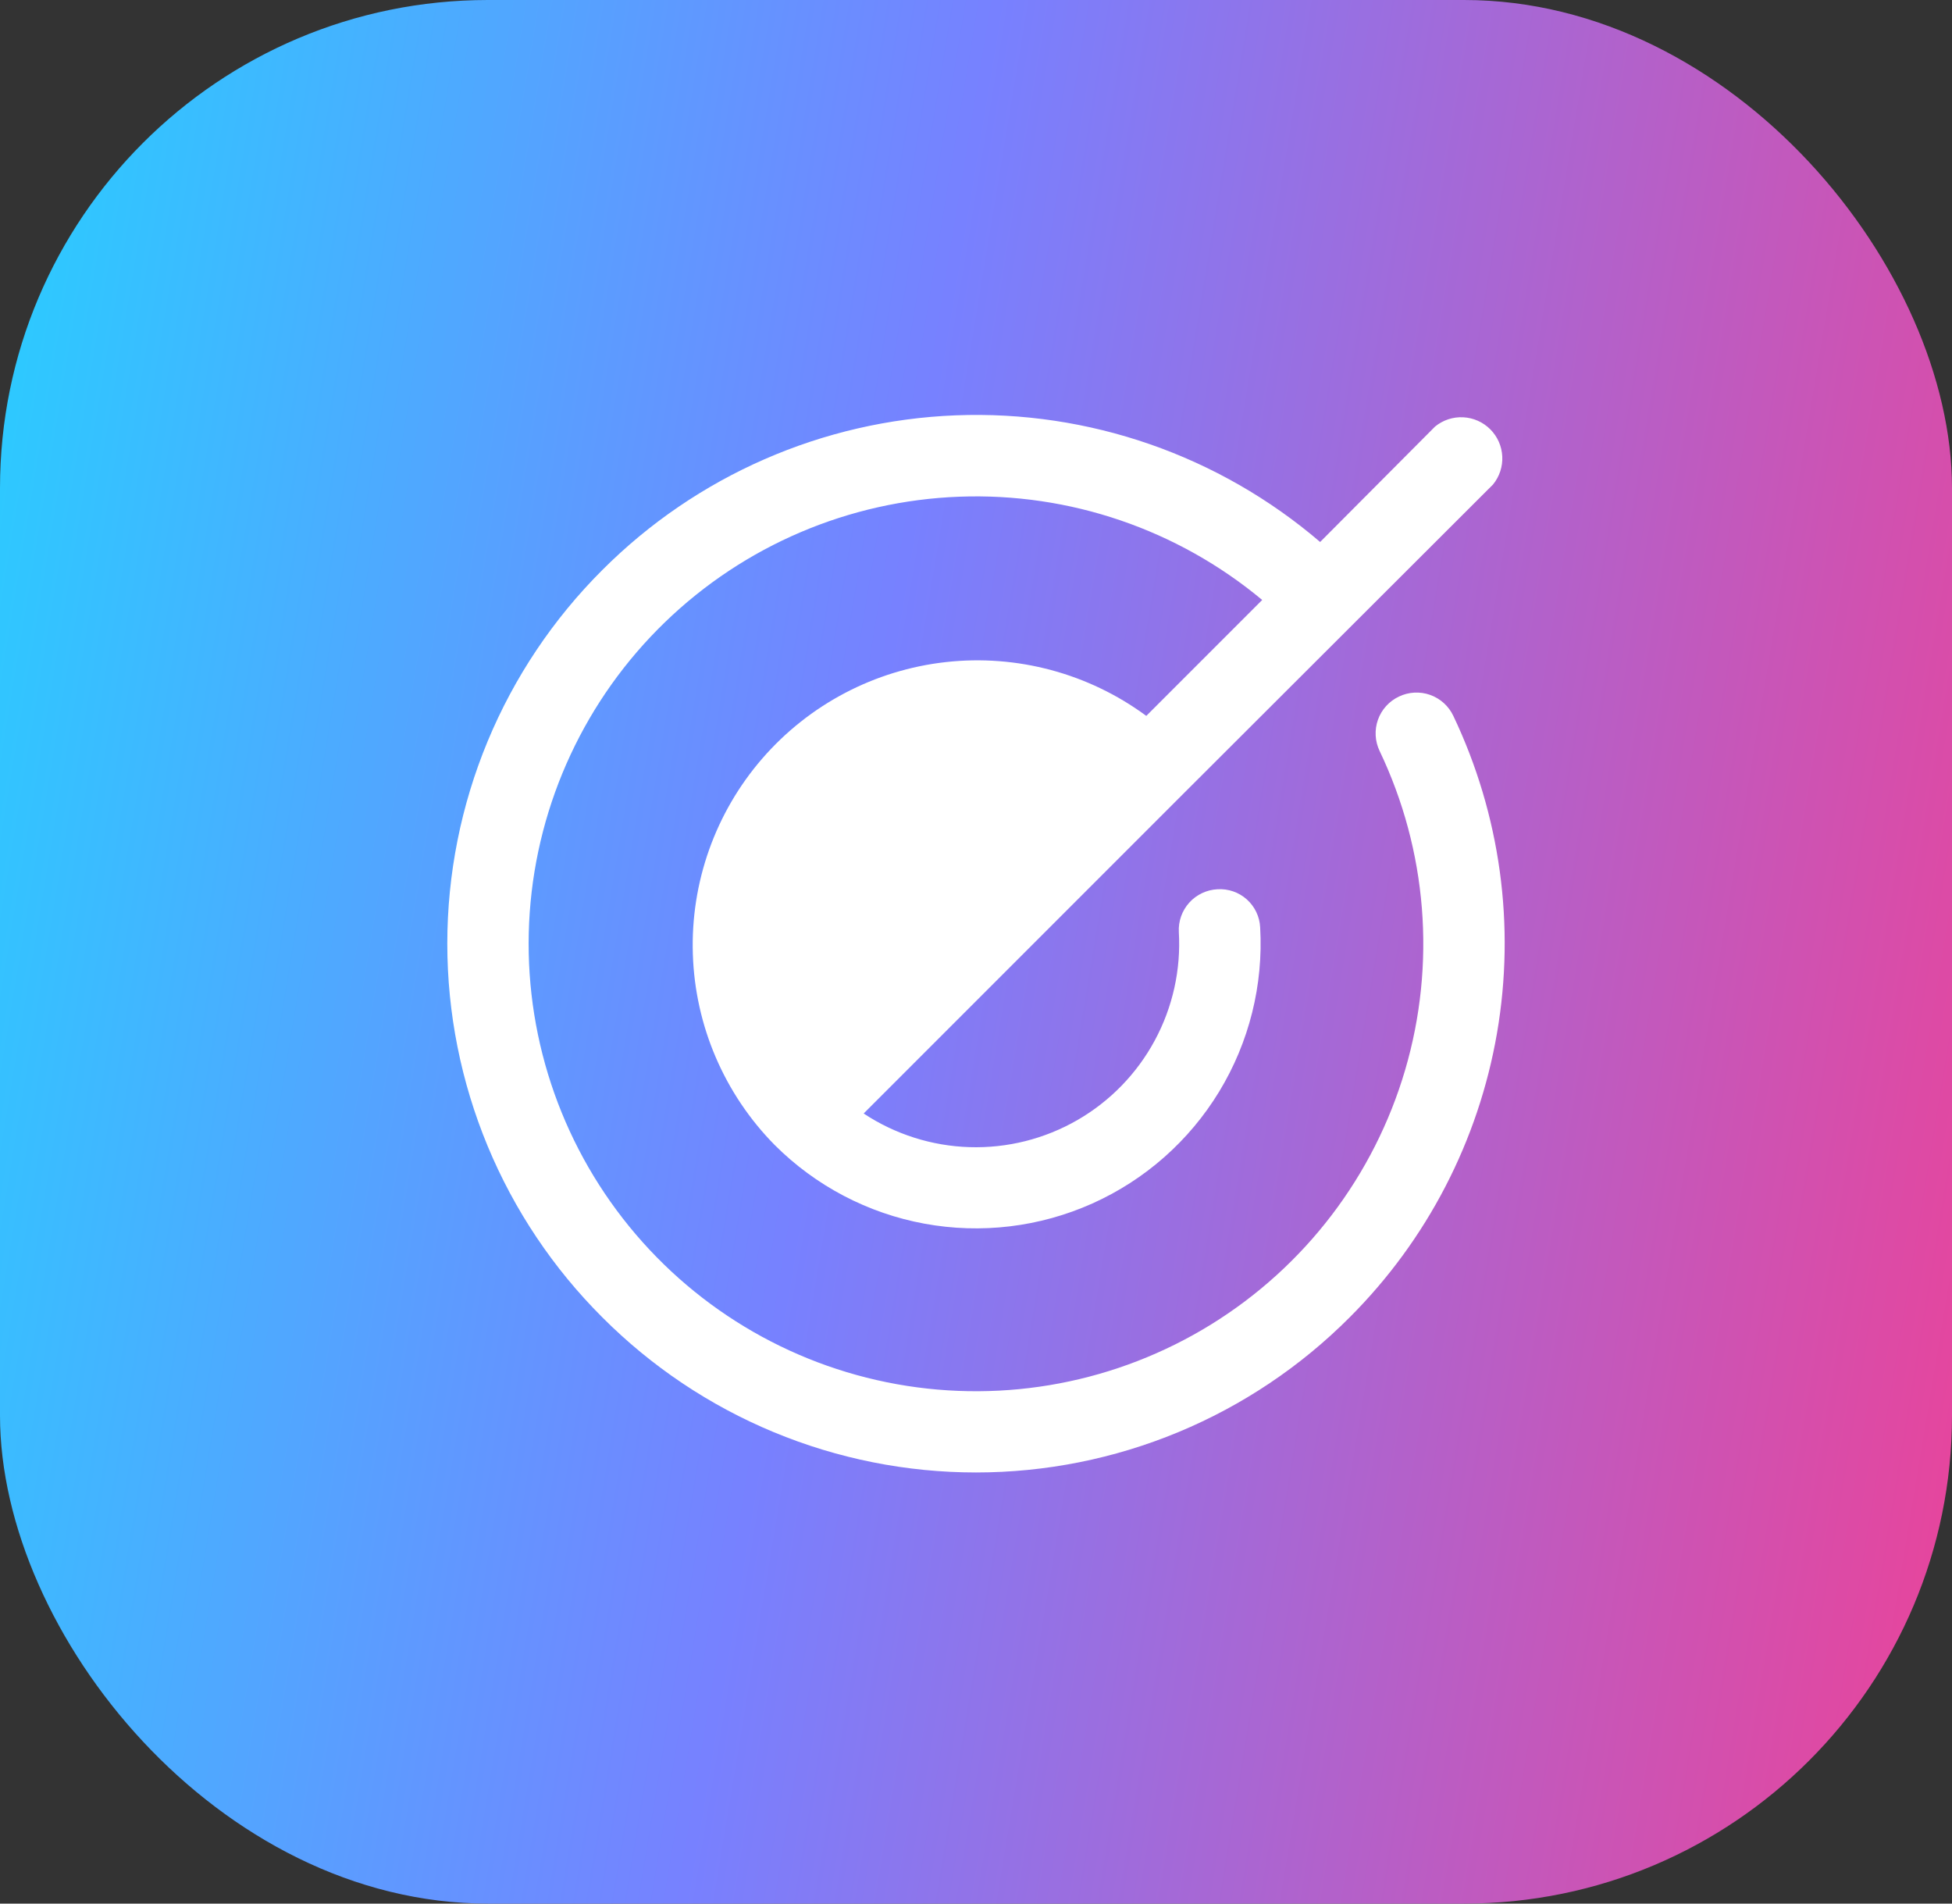
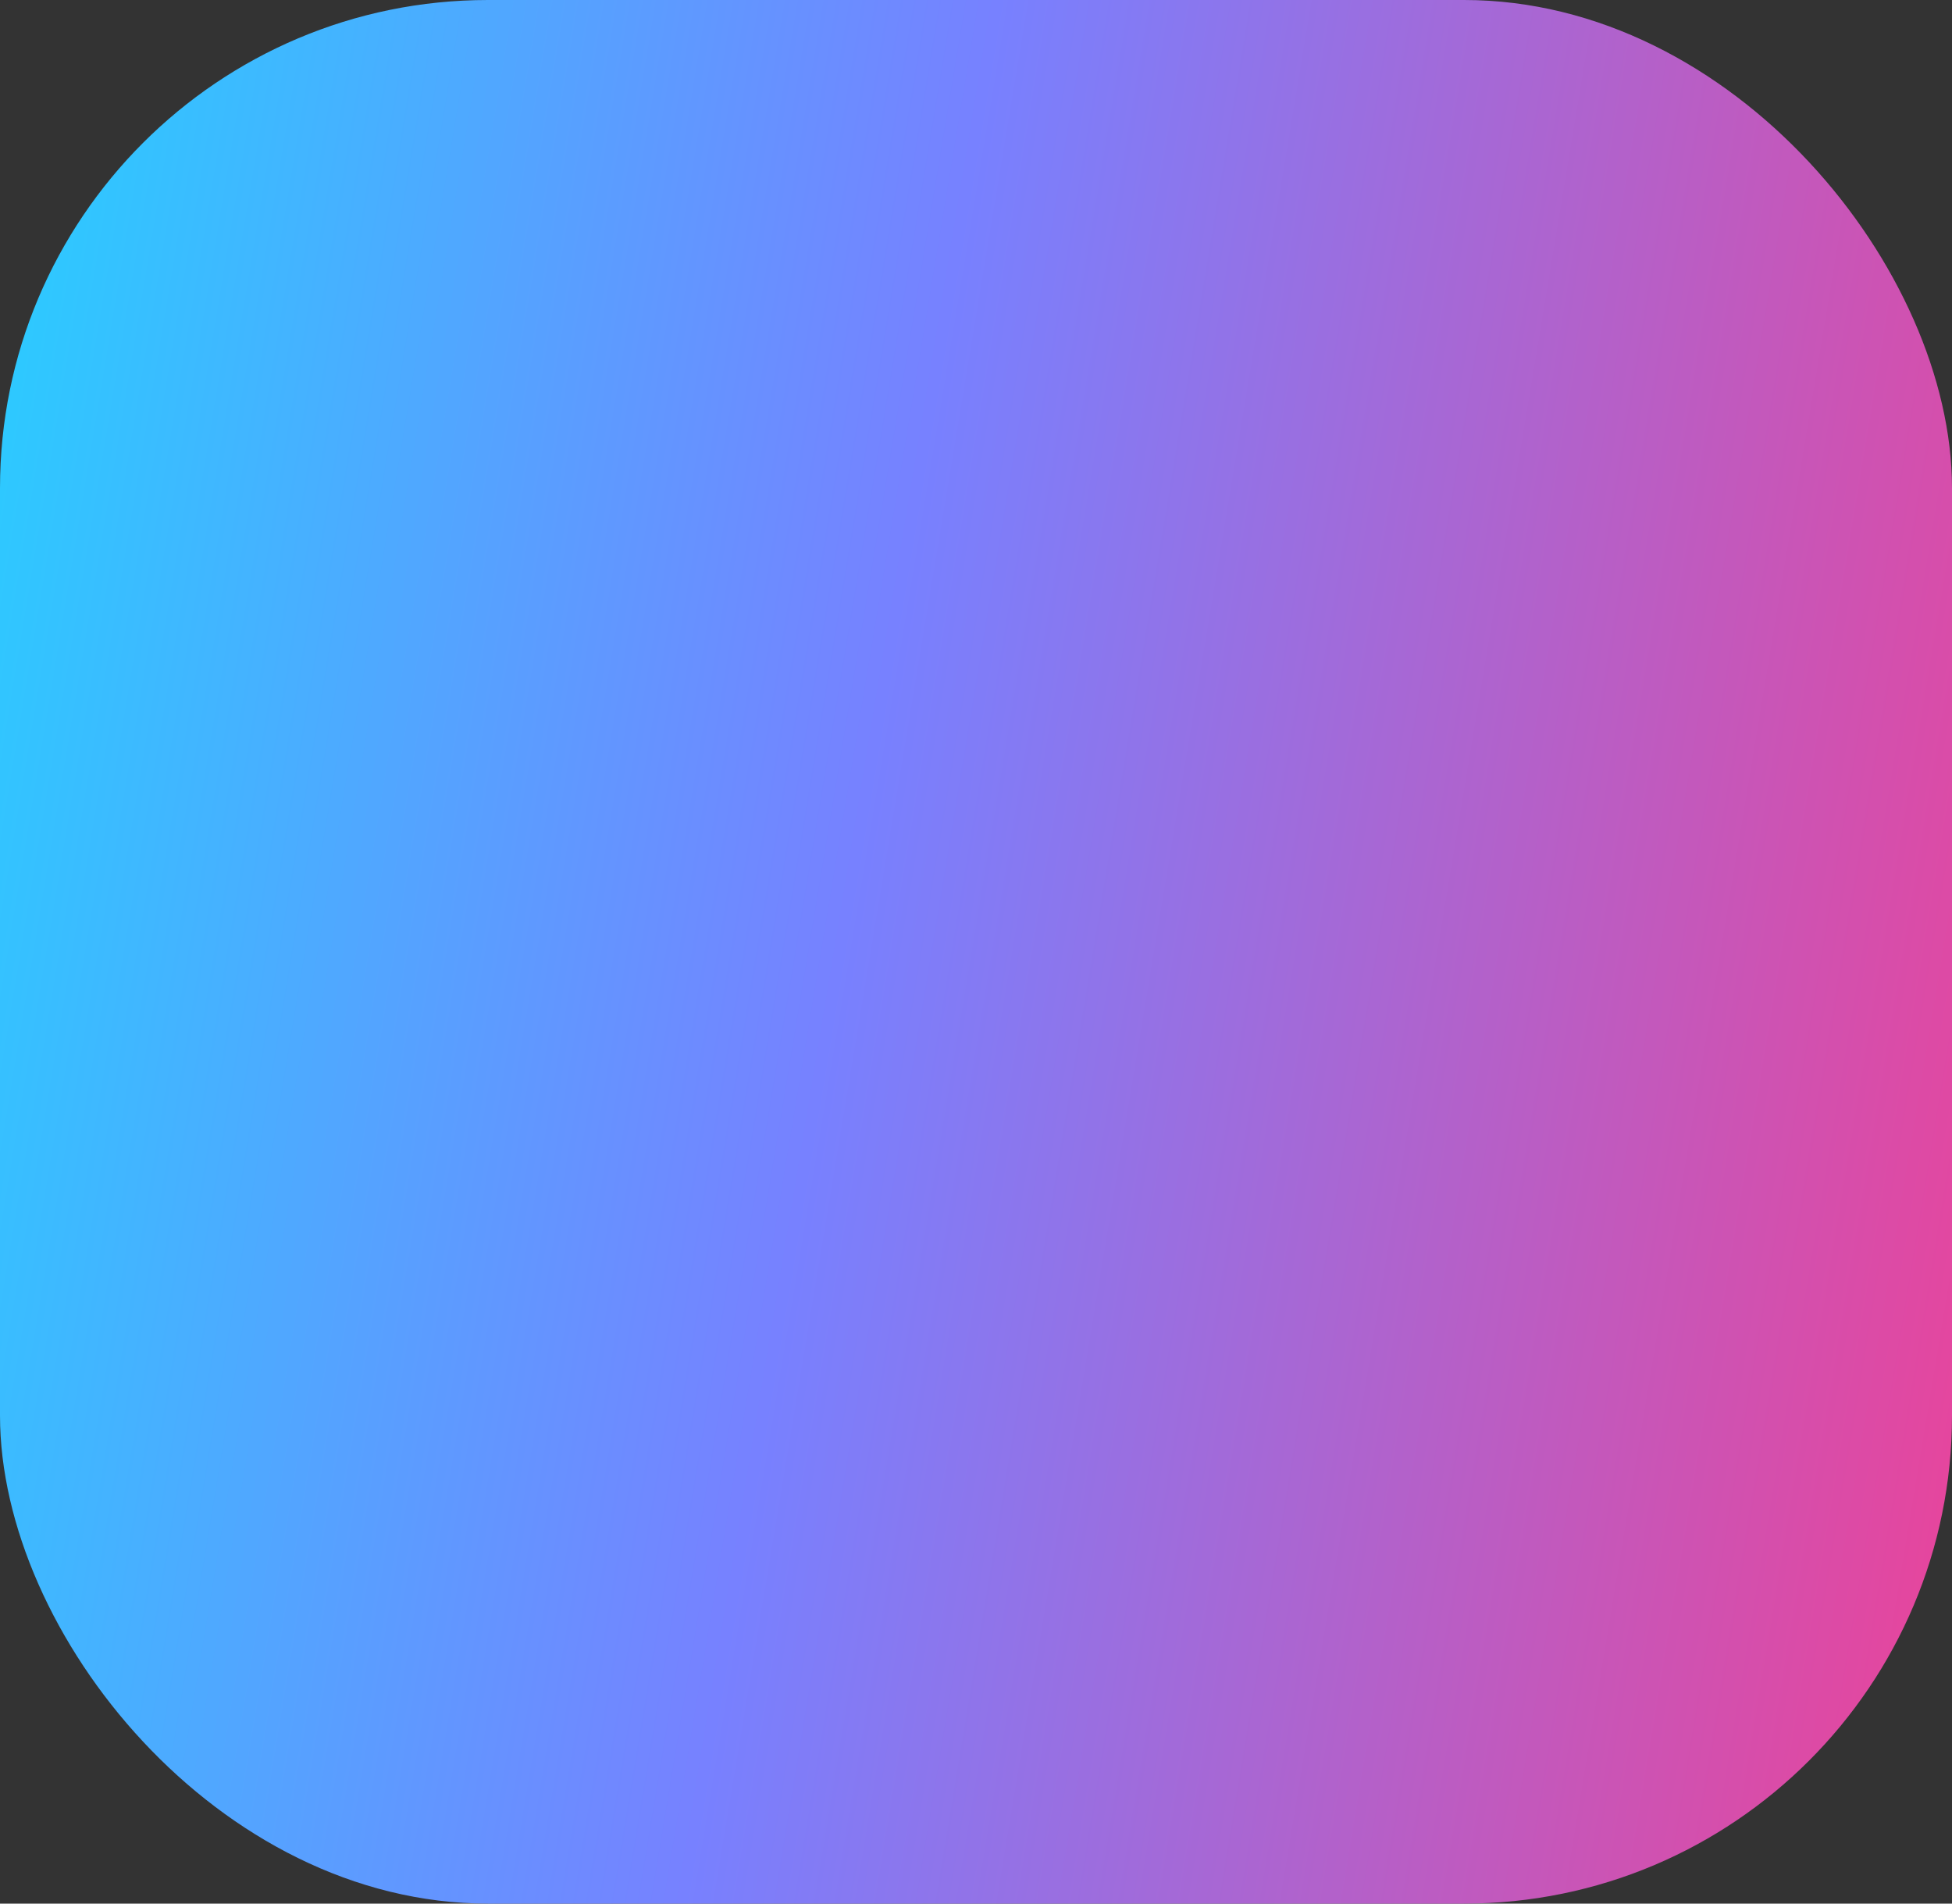
<svg xmlns="http://www.w3.org/2000/svg" width="120" height="117" viewBox="0 0 120 117" fill="none">
  <rect x="0" y="0" width="120" height="117" fill="#333333" stroke="none" />
  <rect width="120" height="117" rx="30" fill="url(#paint0_linear_1_562)" />
-   <path d="M86 42.812C85.702 42.953 85.434 43.151 85.213 43.396C84.991 43.641 84.821 43.926 84.71 44.237C84.6 44.548 84.552 44.878 84.57 45.207C84.587 45.536 84.67 45.859 84.812 46.156C87.735 52.276 88.294 59.259 86.381 65.765C84.468 72.272 80.219 77.841 74.45 81.405C68.68 84.969 61.797 86.275 55.123 85.073C48.449 83.871 42.454 80.245 38.291 74.892C34.127 69.539 32.089 62.836 32.566 56.072C33.044 49.307 36.004 42.957 40.879 38.242C45.753 33.528 52.197 30.78 58.974 30.528C65.751 30.275 72.382 32.536 77.594 36.875L70.469 44C66.924 41.387 62.525 40.206 58.148 40.693C53.771 41.18 49.739 43.299 46.855 46.628C43.972 49.957 42.45 54.251 42.593 58.652C42.735 63.054 44.532 67.24 47.625 70.375C50.133 72.882 53.343 74.568 56.831 75.21C60.318 75.851 63.918 75.418 67.154 73.968C70.39 72.518 73.109 70.119 74.951 67.089C76.793 64.058 77.671 60.54 77.469 57C77.453 56.673 77.372 56.352 77.231 56.057C77.09 55.761 76.891 55.496 76.647 55.278C76.403 55.06 76.118 54.893 75.808 54.786C75.498 54.679 75.171 54.635 74.844 54.656C74.515 54.672 74.193 54.753 73.896 54.894C73.599 55.034 73.332 55.232 73.112 55.476C72.891 55.72 72.721 56.005 72.61 56.315C72.5 56.624 72.452 56.953 72.469 57.281C72.605 59.598 72.093 61.907 70.99 63.949C69.888 65.992 68.239 67.687 66.228 68.845C64.216 70.003 61.922 70.578 59.603 70.506C57.283 70.434 55.029 69.718 53.094 68.438L60.594 60.938L72.375 49.156L91.781 29.781C92.18 29.296 92.384 28.679 92.353 28.051C92.322 27.424 92.059 26.83 91.615 26.386C91.17 25.941 90.576 25.678 89.949 25.647C89.321 25.616 88.704 25.82 88.219 26.219L81.156 33.312C74.937 27.989 66.938 25.208 58.757 25.527C50.577 25.846 42.818 29.24 37.031 35.031C34.01 38.044 31.612 41.624 29.976 45.566C28.341 49.507 27.498 53.733 27.498 58C27.498 62.267 28.341 66.493 29.976 70.434C31.612 74.376 34.01 77.956 37.031 80.969C40.044 83.99 43.624 86.388 47.566 88.024C51.507 89.659 55.733 90.501 60 90.501C64.267 90.501 68.493 89.659 72.434 88.024C76.376 86.388 79.956 83.99 82.969 80.969C87.722 76.221 90.887 70.117 92.029 63.497C93.17 56.877 92.232 50.065 89.344 44C89.203 43.702 89.005 43.434 88.76 43.213C88.516 42.991 88.23 42.821 87.919 42.71C87.608 42.6 87.279 42.552 86.949 42.57C86.62 42.587 86.297 42.67 86 42.812Z" fill="white" />
  <defs>
    <linearGradient id="paint0_linear_1_562" x1="-43.882" y1="-37.659" x2="153.009" y2="-5.018" gradientUnits="userSpaceOnUse">
      <stop offset="0.096" stop-color="#00F5FF" />
      <stop offset="0.551" stop-color="#7781FF" />
      <stop offset="1" stop-color="#FF3887" />
    </linearGradient>
  </defs>
</svg>